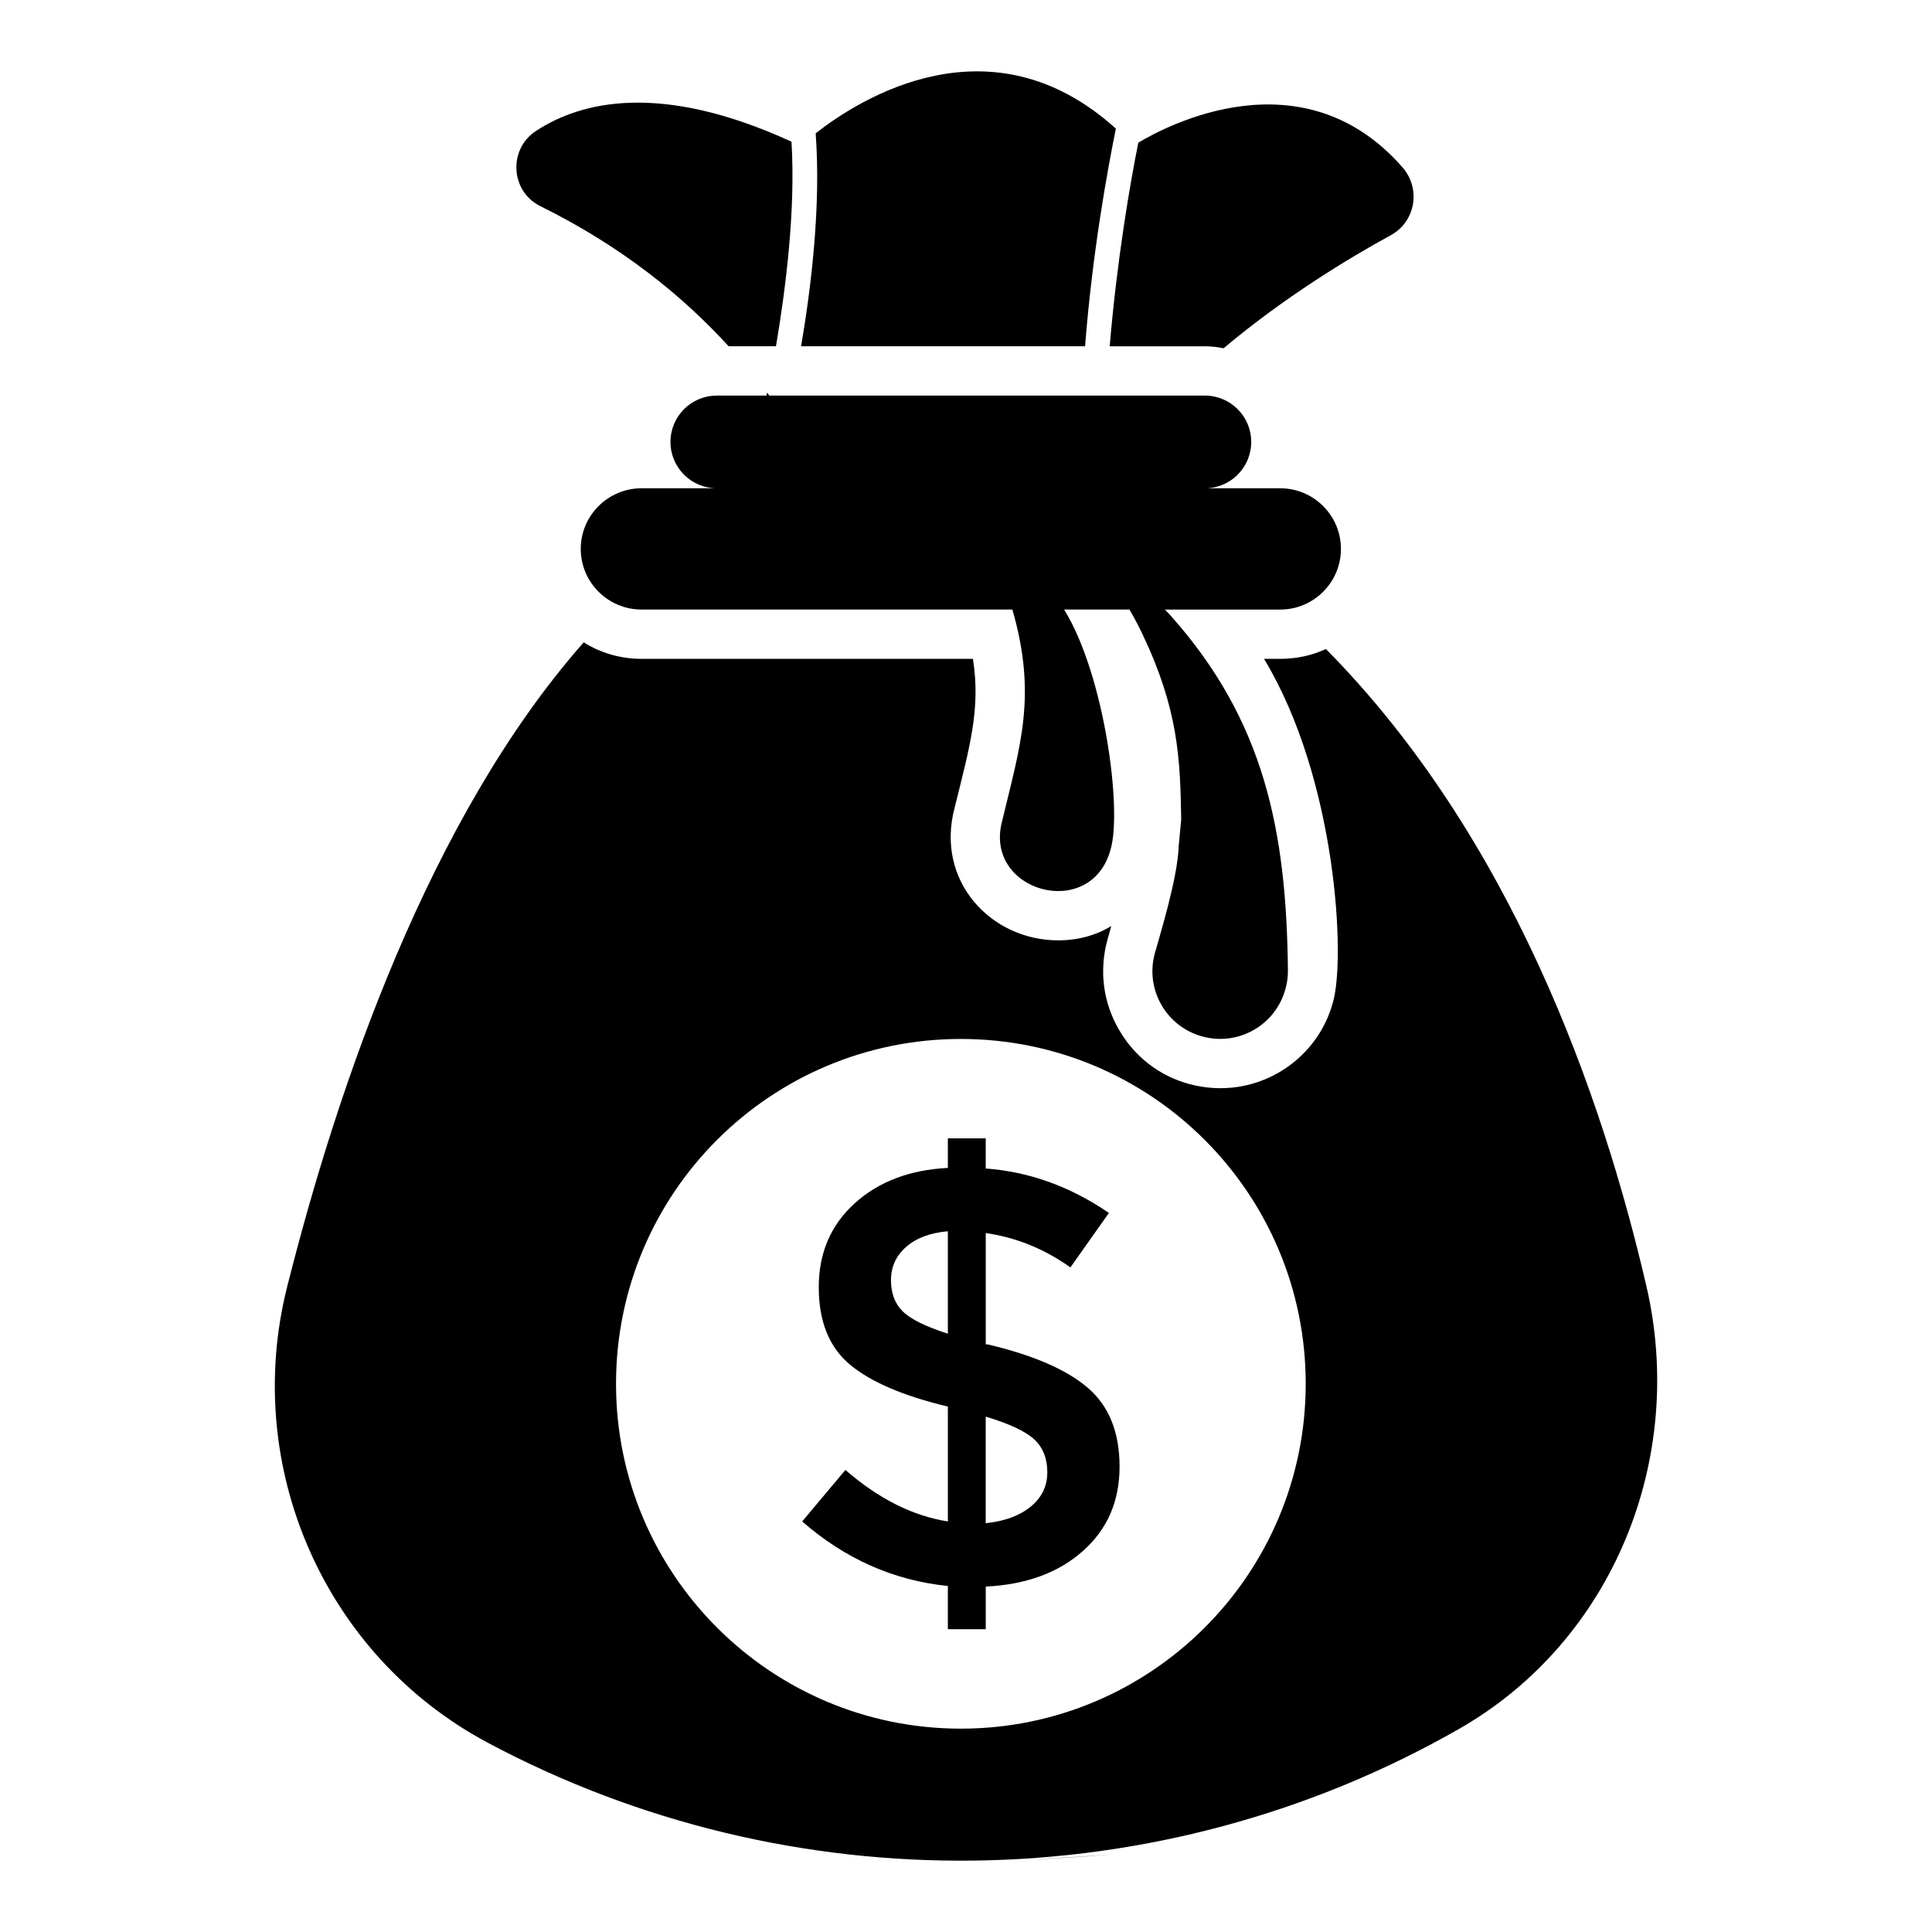
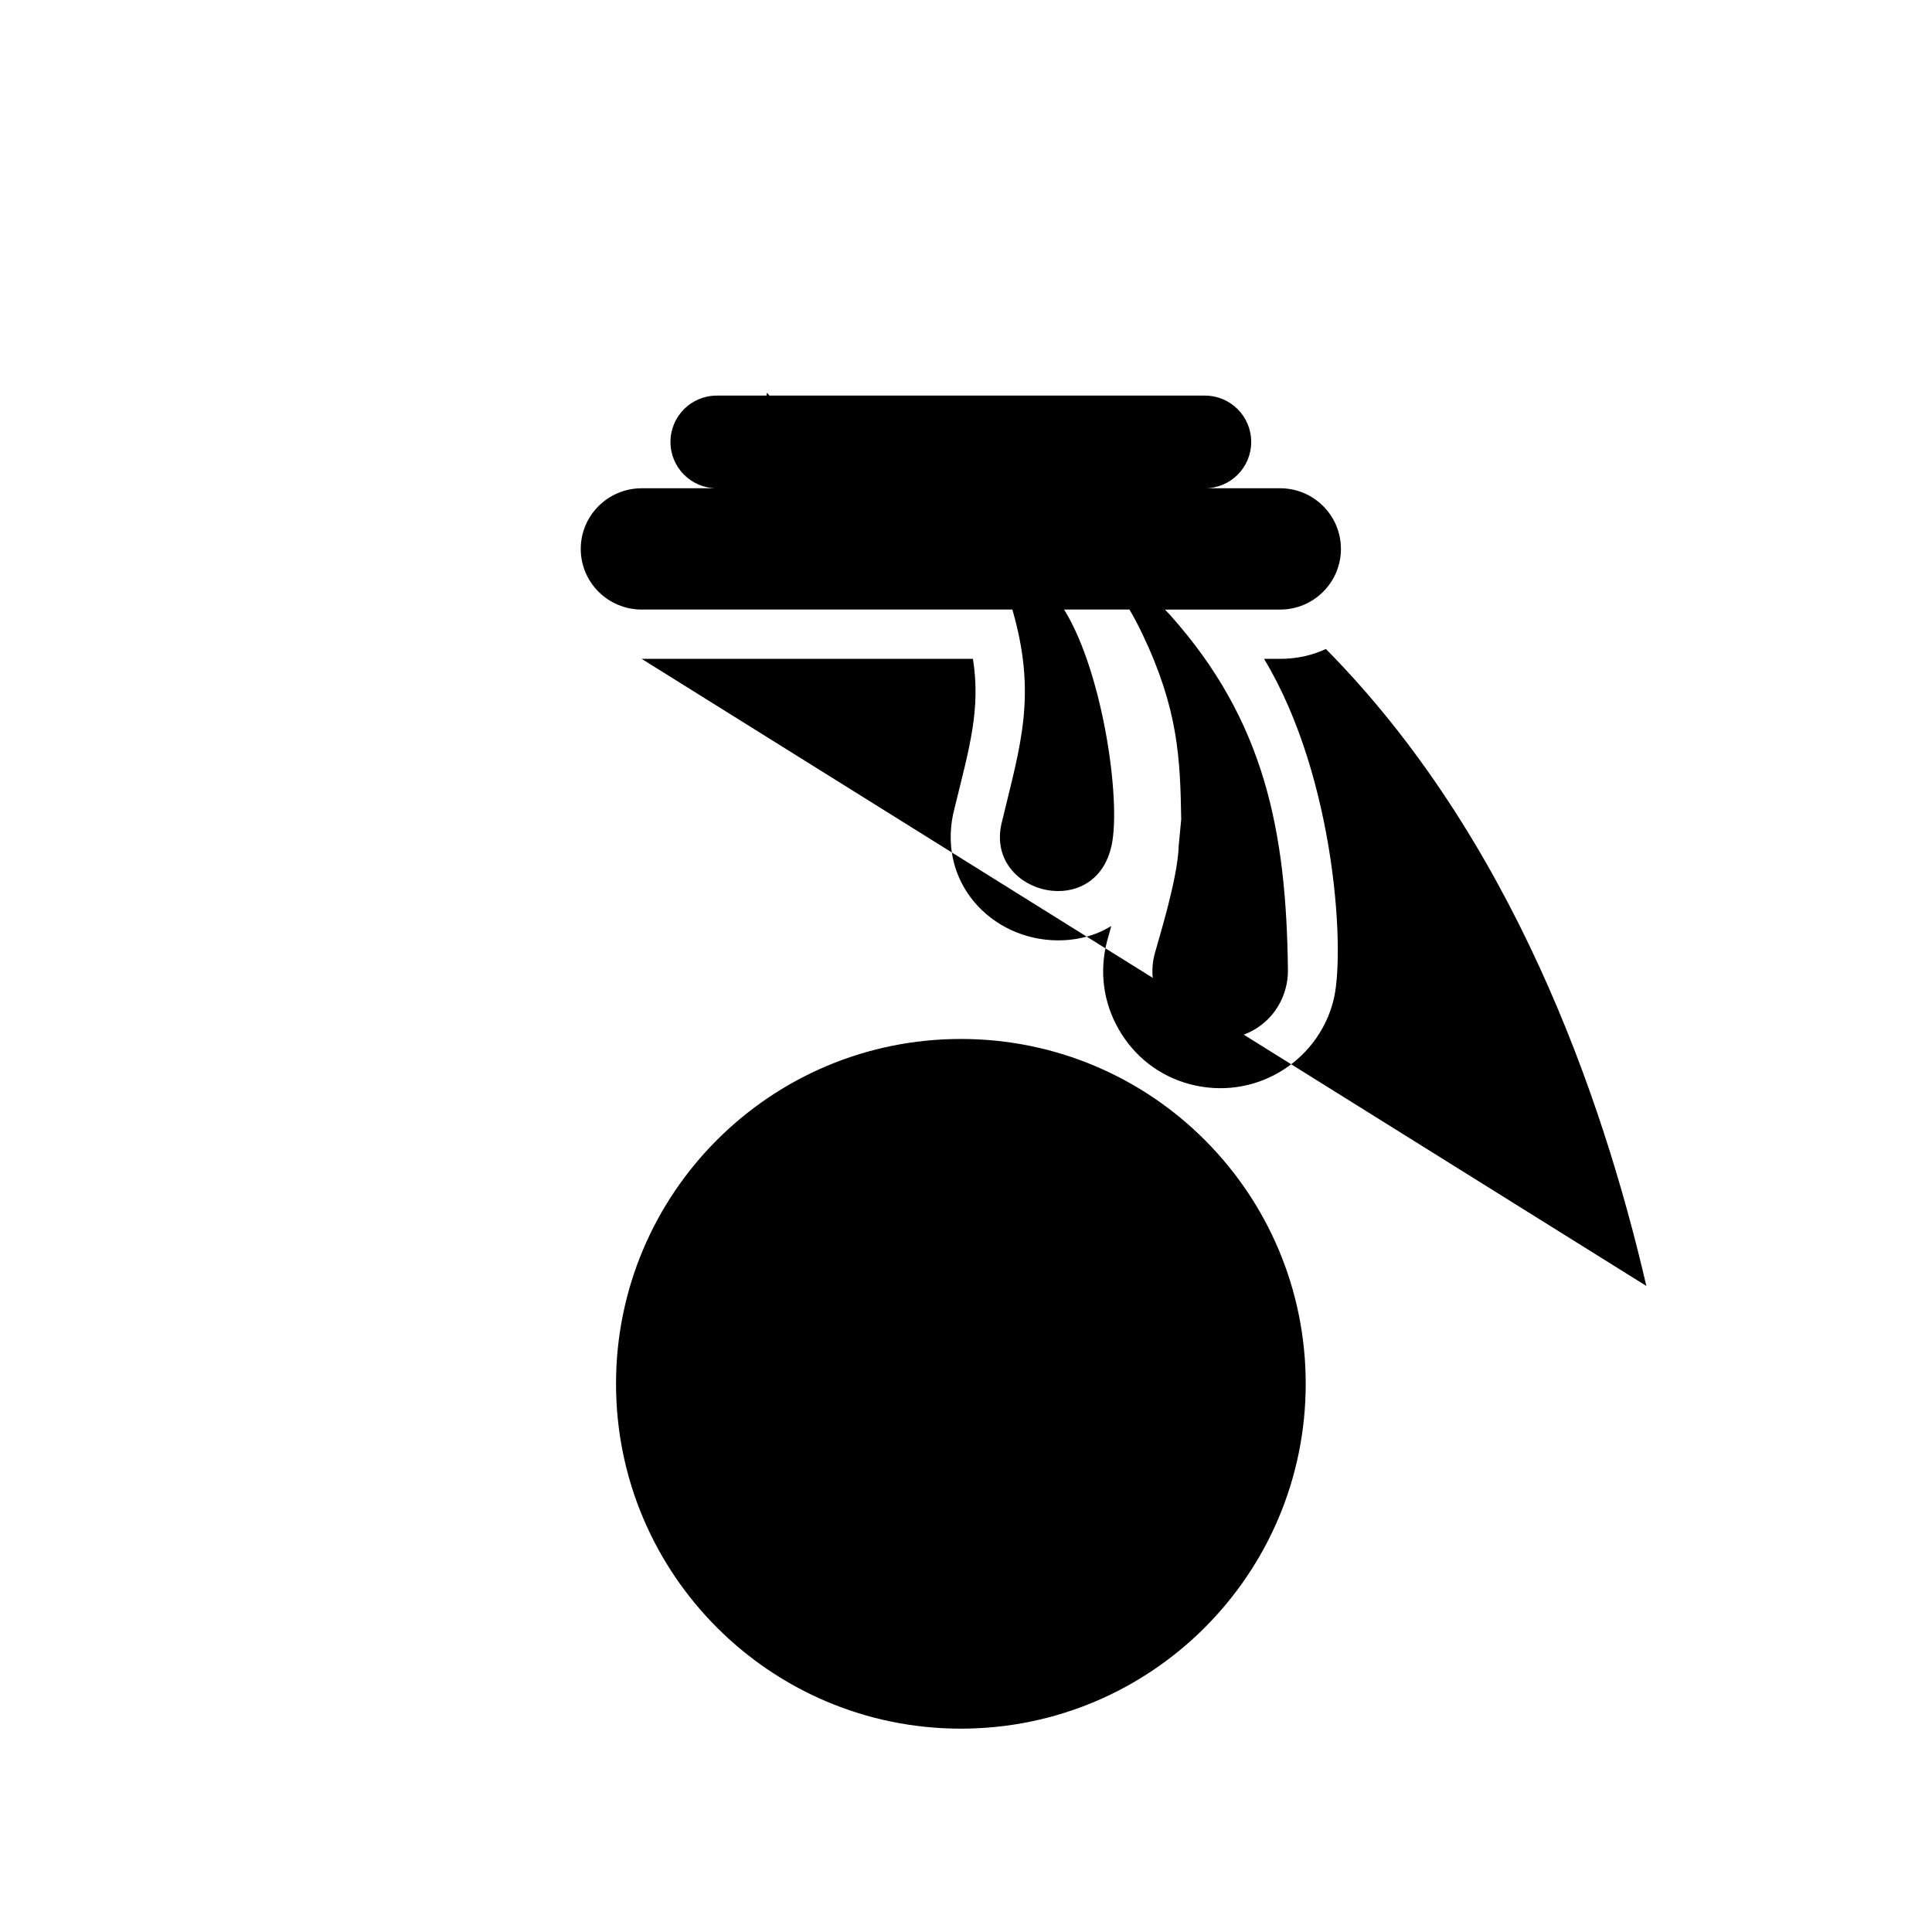
<svg xmlns="http://www.w3.org/2000/svg" fill="#000000" width="800px" height="800px" version="1.1" viewBox="144 144 512 512">
  <g>
-     <path d="m439.05 635.39c-7.391 0.59-14.844 1.062-22.352 1.359 7.508-0.234 14.957-0.707 22.352-1.359z" />
-     <path d="m349.64 235.77h-12.543c-12.148-13.328-28.414-26.52-49.84-37.105-8.035-3.918-8.621-15.156-1.176-19.988 11.891-7.773 32.922-13.066 67.676 2.875 1.109 18.355-1.566 39.129-4.117 54.219z" />
-     <path d="m439.72 178.09c-2.156 10.582-6.207 32.598-8.164 57.68h-75.254c2.68-15.742 5.293-37.301 3.856-56.441 11.562-9.078 46.379-31.223 79.562-1.238z" />
-     <path d="m512.62 206.31c-11.039 6.008-28.285 16.461-44.355 29.984-1.633-0.328-3.266-0.523-4.965-0.523h-25.215c1.895-22.734 5.356-42.918 7.578-53.957 7.25-4.379 43.441-23.711 69.961 6.469 4.965 5.617 3.594 14.371-3.004 18.027z" />
    <path d="m352.45 255.24v0.066c-0.391 1.699-0.652 2.742-0.719 3.004-0.391 1.438-1.699 2.481-3.203 2.481-0.262 0-0.523-0.066-0.785-0.129-1.762-0.457-2.809-2.223-2.352-3.984 0-0.129 0.785-3.332 1.895-8.621 1.895 2.414 3.594 4.832 5.164 7.184z" />
-     <path d="m580.3 484.79c-11.758-50.758-35.797-119.09-84.922-168.8-3.656 1.699-7.773 2.613-12.086 2.613h-4.309c19.242 31.82 21.691 79.57 18.227 91.125-4.269 15.758-20.84 26.168-38.02 21.559-7.969-2.156-14.633-7.316-18.746-14.566-4.117-7.184-5.16-15.48-3.004-23.516 0.129-0.59 1.047-3.594 1.047-3.789-4.051 2.481-8.883 3.789-14.043 3.789-17.809 0-32.676-15.711-27.438-35.211 3.926-15.965 6.934-26.066 4.832-39.391h-87.797c-5.617 0-10.91-1.566-15.352-4.375-40.957 46.445-65.258 117.84-78.586 170.76-12.02 47.621 9.797 97.66 53.043 120.79 80.219 42.852 178.07 41.809 257.51-3.594 40.824-23.324 60.293-71.598 49.645-117.39zm-181.66 117.32c-50.496 0-91.387-40.957-91.387-91.387 0-50.496 40.891-91.387 91.387-91.387 50.496 0 91.387 40.895 91.387 91.387 0 50.43-40.895 91.387-91.387 91.387z" />
+     <path d="m580.3 484.79c-11.758-50.758-35.797-119.09-84.922-168.8-3.656 1.699-7.773 2.613-12.086 2.613h-4.309c19.242 31.82 21.691 79.57 18.227 91.125-4.269 15.758-20.84 26.168-38.02 21.559-7.969-2.156-14.633-7.316-18.746-14.566-4.117-7.184-5.16-15.48-3.004-23.516 0.129-0.59 1.047-3.594 1.047-3.789-4.051 2.481-8.883 3.789-14.043 3.789-17.809 0-32.676-15.711-27.438-35.211 3.926-15.965 6.934-26.066 4.832-39.391h-87.797zm-181.66 117.32c-50.496 0-91.387-40.957-91.387-91.387 0-50.496 40.891-91.387 91.387-91.387 50.496 0 91.387 40.895 91.387 91.387 0 50.43-40.895 91.387-91.387 91.387z" />
    <path d="m483.29 305.54h-30.57c0.457 0.457 0.848 0.914 1.305 1.371 25.148 28.09 30.898 57.355 31.289 94.328 0 1.566-0.195 3.266-0.652 4.832-2.613 9.602-12.477 15.219-22.016 12.609-9.602-2.613-15.219-12.477-12.609-22.016 0.98-3.723 6.074-19.727 6.336-28.547l0.66-6.988c-0.262-16.199-0.785-29.199-10.32-49.188-1.047-2.156-2.156-4.312-3.398-6.402h-17.312c10.648 17.18 15.48 53.109 12.281 63.691-5.227 19.008-33.836 11.105-28.676-7.773 4.769-19.922 9.277-33.117 2.68-55.918h-98.246c-8.883 0-16.137-7.184-16.137-16.07 0-8.883 7.25-16.07 16.137-16.07h19.922c-6.793 0-12.281-5.488-12.281-12.281s5.488-12.281 12.281-12.281h129.34c6.793 0 12.281 5.488 12.281 12.281s-5.488 12.281-12.281 12.281h19.988c8.82 0 16.07 7.188 16.07 16.07 0 8.887-7.25 16.07-16.07 16.07z" />
-     <path d="m395.19 575.76v-11.457c-14.344-1.461-27.215-7.164-38.605-17.102l11.457-13.652c8.785 7.637 17.828 12.184 27.152 13.652v-30.445c-11.824-2.824-20.484-6.539-25.977-11.145-5.492-4.606-8.238-11.43-8.238-20.48 0-9.047 3.156-16.449 9.488-22.211 6.336-5.754 14.57-8.891 24.727-9.414l-0.004-7.84h10.039v8c11.508 0.844 22.387 4.762 32.645 11.773l-10.203 14.438c-6.91-4.918-14.379-7.949-22.438-9.105v29.5h0.473c12.031 2.828 20.867 6.648 26.512 11.457 5.656 4.816 8.48 11.801 8.48 20.953 0 9.156-3.242 16.617-9.73 22.363-6.488 5.762-15.059 8.895-25.734 9.418v11.297zm-11.074-101.3c-2.668 2.352-3.996 5.281-3.996 8.785s1.047 6.277 3.141 8.312c2.082 2.043 6.066 4.004 11.93 5.887v-27.152c-4.715 0.426-8.406 1.812-11.074 4.168zm33.039 68.812c2.926-2.402 4.394-5.434 4.394-9.098 0-3.66-1.148-6.562-3.449-8.711-2.312-2.144-6.602-4.156-12.875-6.039v28.242c5.019-0.52 8.992-1.988 11.93-4.394z" />
  </g>
</svg>